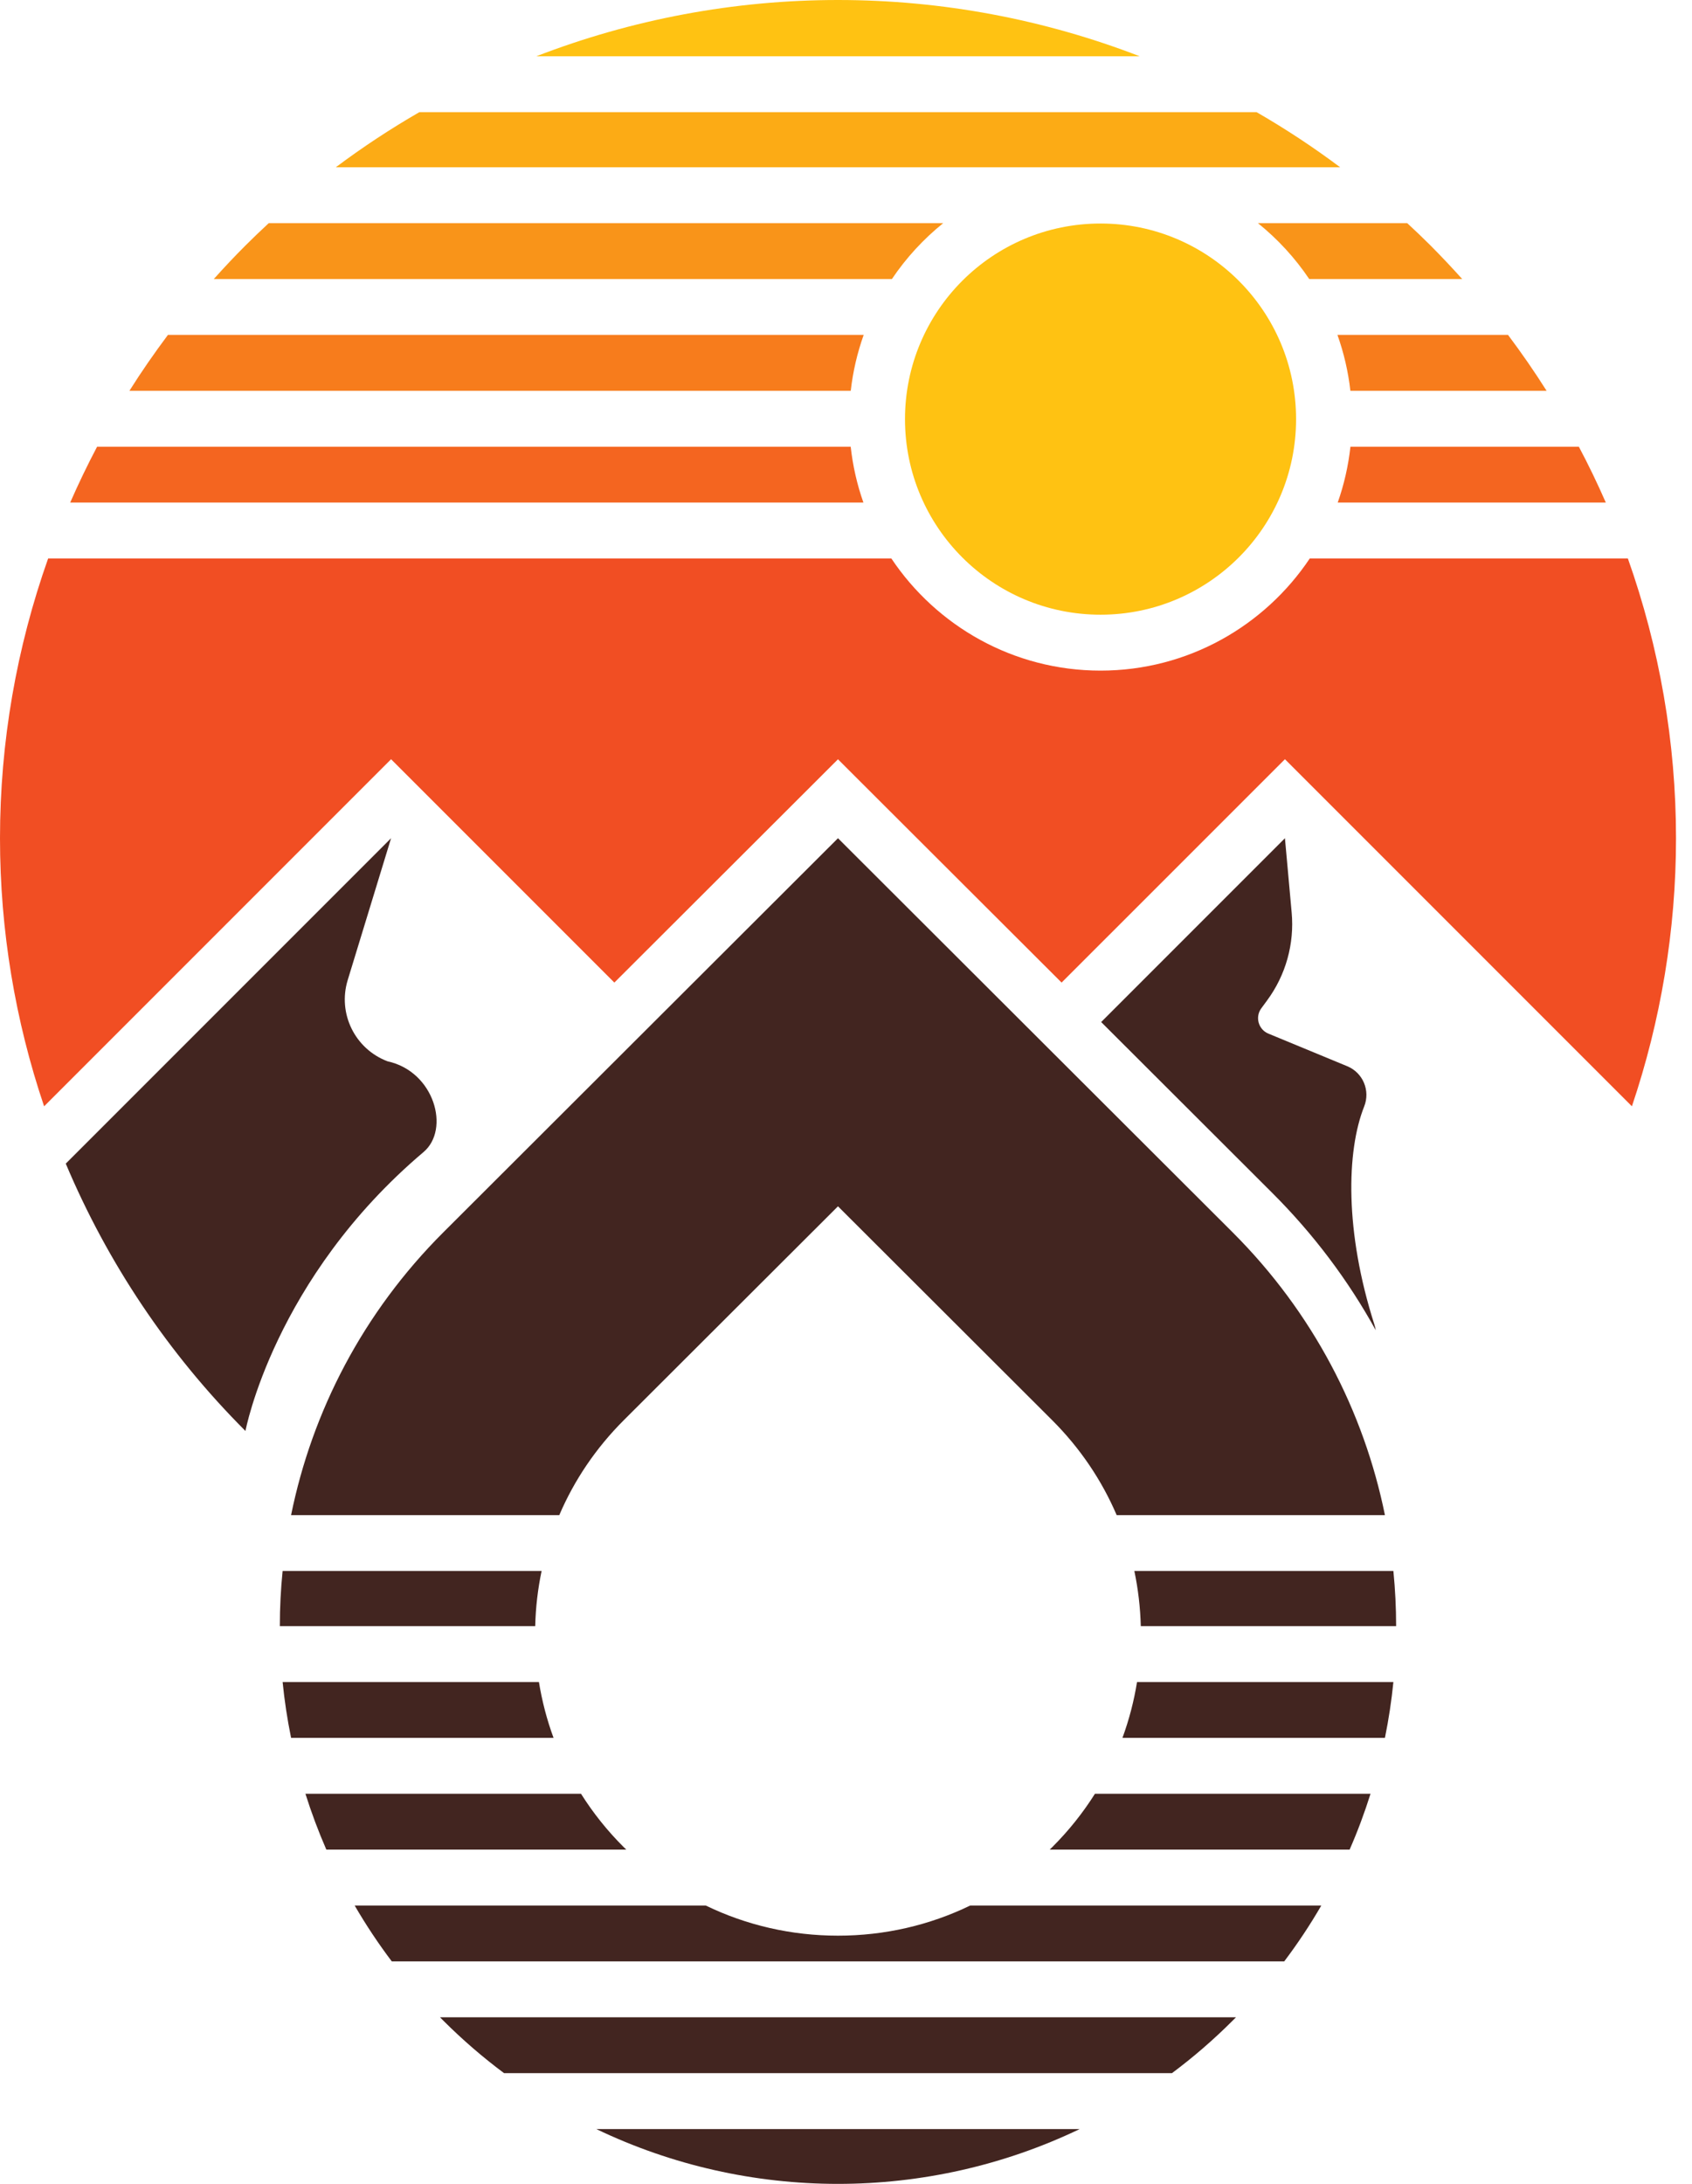
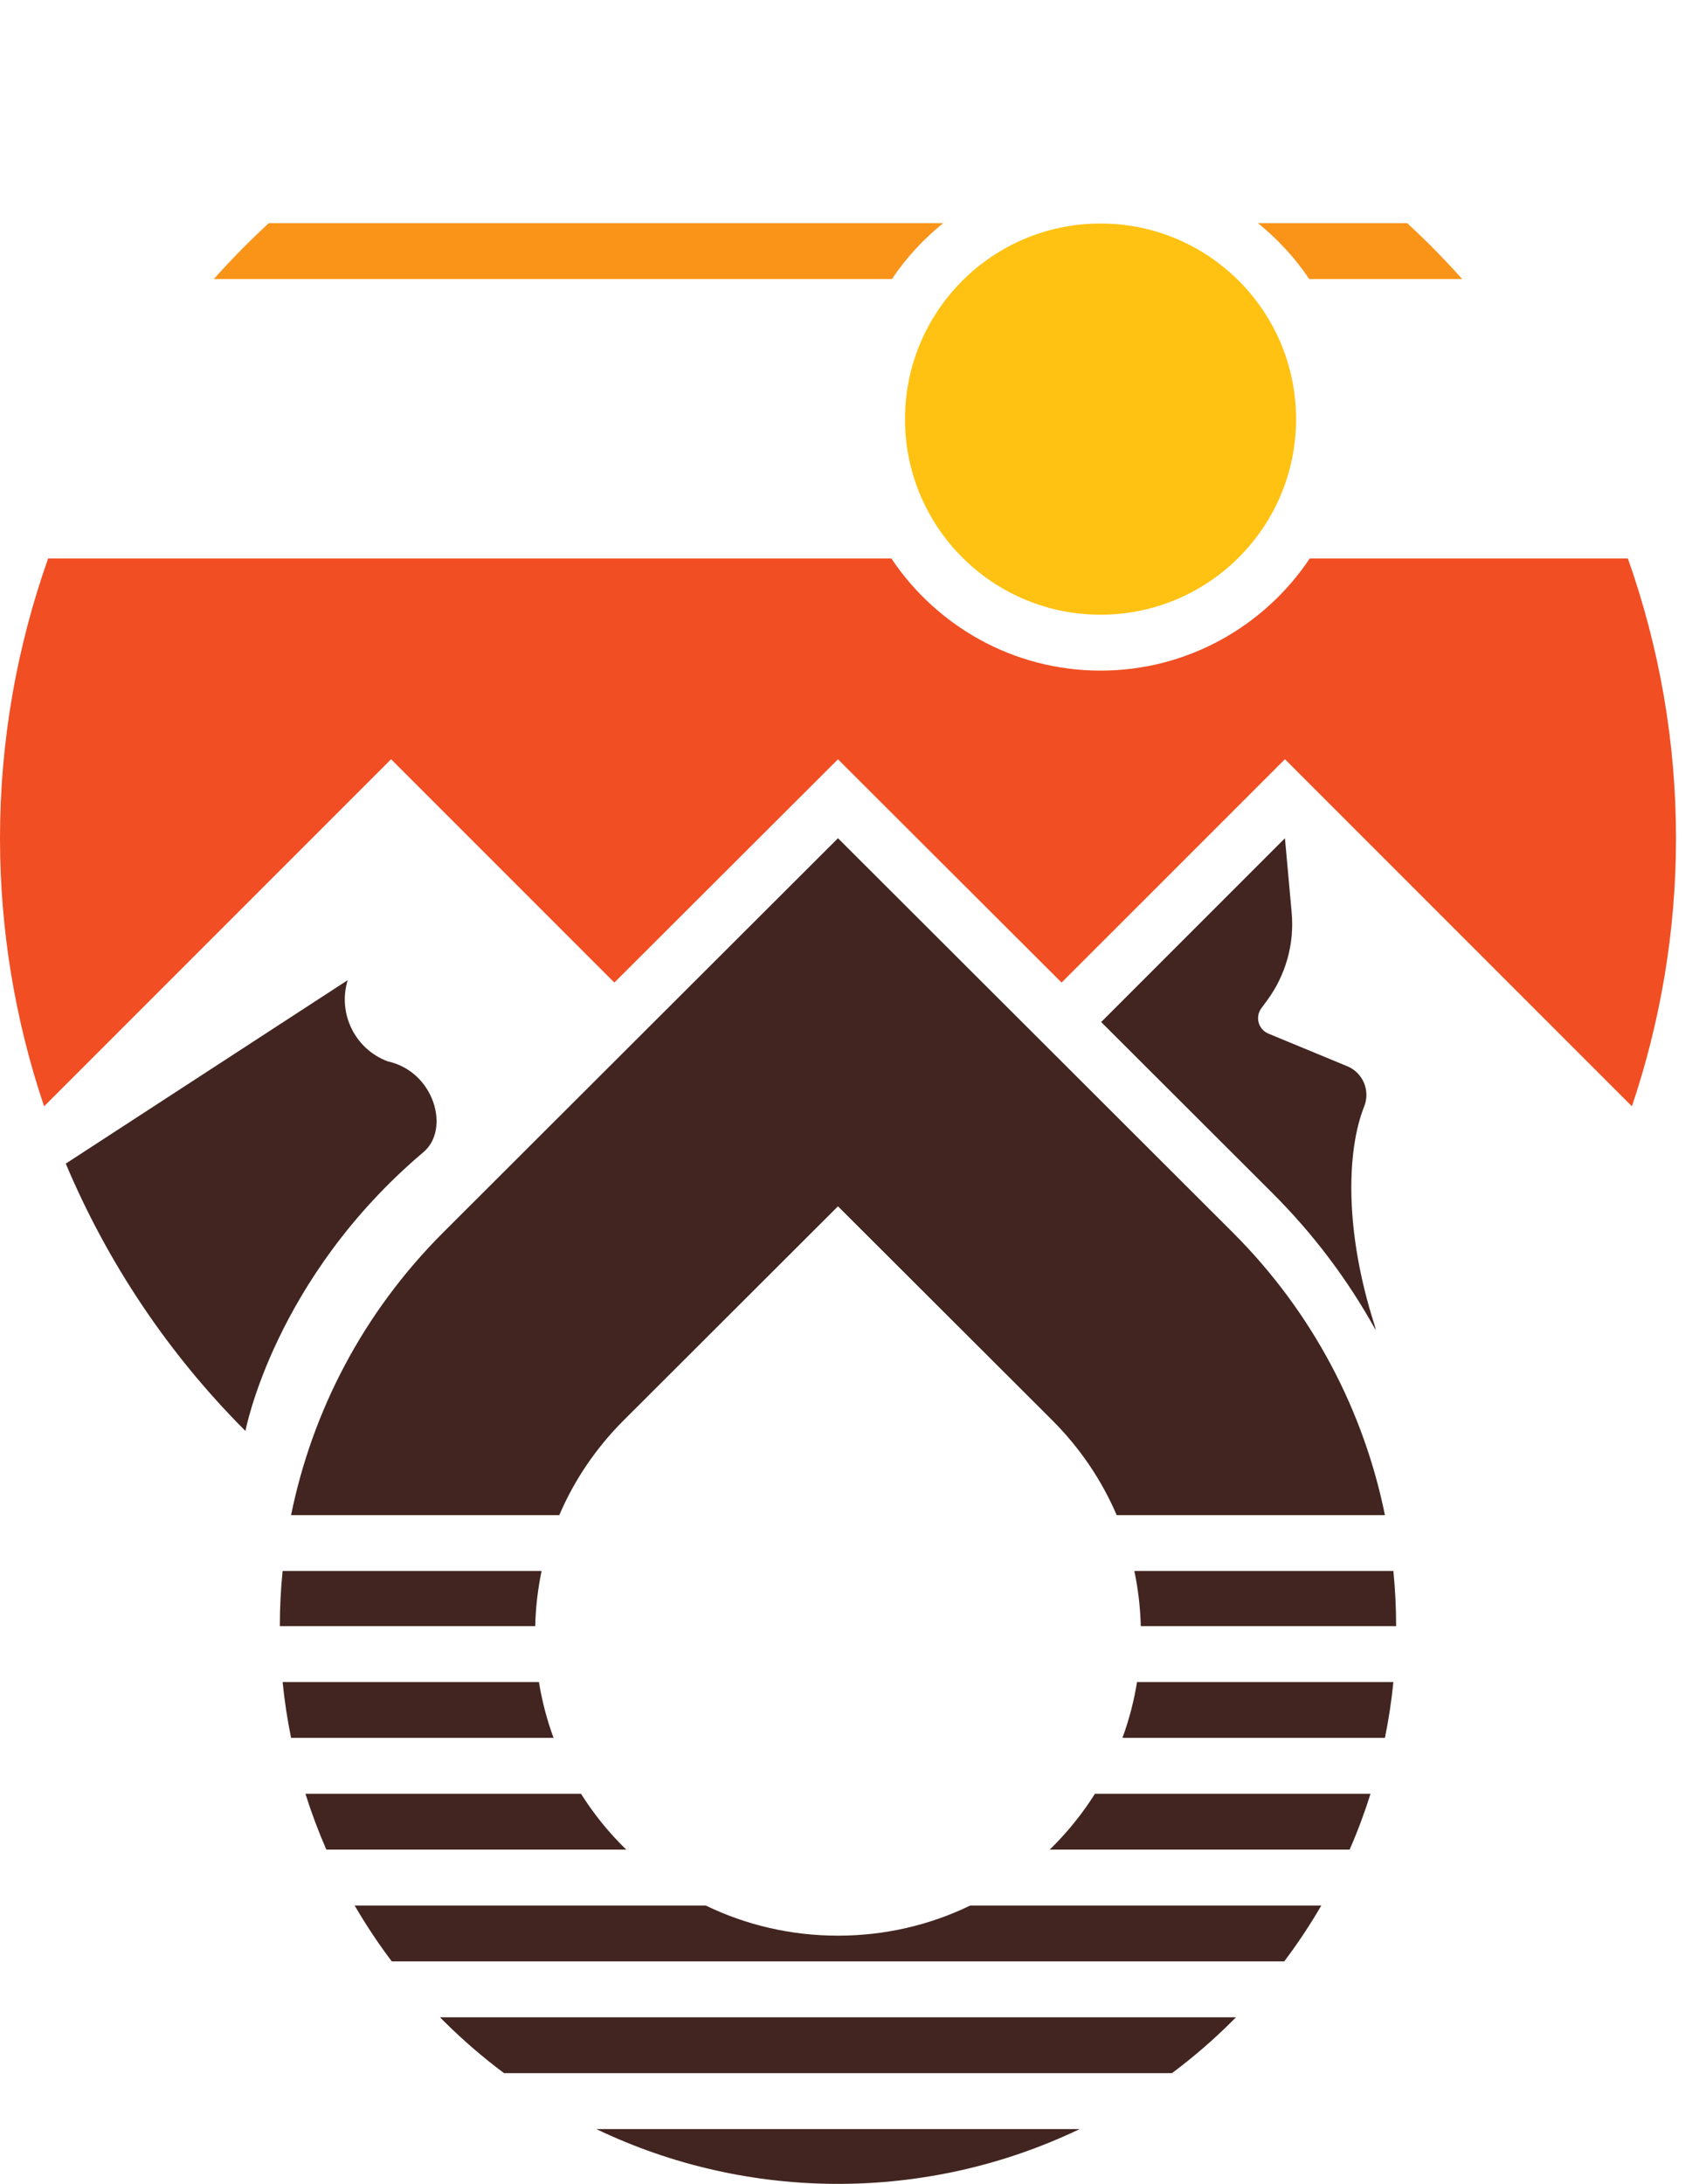
<svg xmlns="http://www.w3.org/2000/svg" width="31" height="40" viewBox="0 0 31 40" fill="none">
-   <path d="M6.37 17.953L7.165 15.353L1.205 21.313C1.969 23.126 3.08 24.793 4.497 26.21C4.497 26.21 5.02 23.418 7.76 21.101C8.252 20.685 7.959 19.625 7.1 19.439C6.503 19.213 6.184 18.564 6.37 17.953Z" fill="#422520" />
+   <path d="M6.37 17.953L1.205 21.313C1.969 23.126 3.08 24.793 4.497 26.21C4.497 26.21 5.02 23.418 7.76 21.101C8.252 20.685 7.959 19.625 7.1 19.439C6.503 19.213 6.184 18.564 6.37 17.953Z" fill="#422520" />
  <path d="M23.308 21.848C24.064 22.602 24.699 23.446 25.206 24.365C25.199 24.328 25.191 24.293 25.18 24.258C24.636 22.558 24.668 21.085 24.994 20.266C25.109 19.976 24.972 19.648 24.683 19.529L23.239 18.932C23.055 18.856 22.991 18.627 23.11 18.467L23.213 18.327C23.557 17.862 23.718 17.287 23.665 16.712L23.542 15.353L20.175 18.72L23.308 21.848Z" fill="#422520" />
-   <path d="M15.353 0C13.445 0 11.572 0.356 9.825 1.031H20.882C19.135 0.356 17.262 0 15.353 0Z" fill="#FFC212" />
-   <path d="M24.742 8.182H28.927C29.105 8.517 29.269 8.858 29.421 9.205H24.509C24.624 8.879 24.703 8.536 24.742 8.182ZM15.586 8.182H1.779C1.602 8.517 1.438 8.858 1.286 9.205H15.819C15.704 8.879 15.625 8.536 15.586 8.182Z" fill="#F46520" />
  <path d="M29.825 10.229H23.997C23.17 11.466 21.761 12.283 20.164 12.283C18.567 12.283 17.158 11.466 16.331 10.229H0.882C0.304 11.86 0 13.591 0 15.353C0 17.038 0.278 18.695 0.808 20.263L6.441 14.63L7.165 13.906L11.256 17.997L14.63 14.629L15.353 13.907L16.076 14.629L19.45 17.997L23.542 13.906L29.899 20.263C30.428 18.695 30.707 17.038 30.707 15.353C30.707 13.591 30.403 11.86 29.825 10.229Z" fill="#F14E23" />
-   <path d="M23.022 2.054H7.684C7.155 2.359 6.643 2.696 6.152 3.064H24.554C24.063 2.696 23.551 2.359 23.022 2.054Z" fill="#FCAB15" />
-   <path d="M24.504 6.134H27.629C27.879 6.467 28.115 6.808 28.336 7.158H24.741C24.701 6.803 24.62 6.46 24.504 6.134ZM15.824 6.134H3.077C2.828 6.467 2.591 6.808 2.371 7.158H15.587C15.627 6.803 15.708 6.46 15.824 6.134Z" fill="#F77C1C" />
  <path d="M23.047 4.087H25.782C25.927 4.221 26.07 4.357 26.21 4.497C26.409 4.697 26.602 4.902 26.79 5.111H23.987C23.727 4.724 23.409 4.379 23.047 4.087ZM17.281 4.087H4.924C4.78 4.221 4.637 4.357 4.497 4.497C4.297 4.697 4.104 4.902 3.917 5.111H16.341C16.601 4.724 16.919 4.379 17.281 4.087Z" fill="#F99419" />
  <path d="M20.164 11.259C22.142 11.259 23.746 9.655 23.746 7.677C23.746 5.698 22.142 4.094 20.164 4.094C18.185 4.094 16.581 5.698 16.581 7.677C16.581 9.655 18.185 11.259 20.164 11.259Z" fill="#FFC212" />
  <path d="M19.782 38.996H10.925C13.716 40.335 16.99 40.335 19.782 38.996Z" fill="#422520" />
  <path d="M5.178 28.774C5.144 29.11 5.127 29.447 5.127 29.784H9.806C9.814 29.441 9.854 29.104 9.923 28.774H5.178Z" fill="#422520" />
  <path d="M17.776 34.902C17.03 35.263 16.207 35.454 15.353 35.454C14.5 35.454 13.676 35.263 12.93 34.902H6.498C6.702 35.253 6.929 35.595 7.178 35.925H23.529C23.778 35.595 24.005 35.253 24.208 34.902H17.776Z" fill="#422520" />
  <path d="M8.062 36.949C8.082 36.969 8.102 36.99 8.122 37.01C8.475 37.362 8.847 37.683 9.235 37.972H21.472C21.86 37.683 22.232 37.362 22.584 37.01C22.605 36.99 22.624 36.969 22.645 36.949H8.062Z" fill="#422520" />
  <path d="M10.247 27.751C10.521 27.111 10.918 26.523 11.426 26.015L15.353 22.095L19.28 26.015C19.788 26.523 20.185 27.111 20.459 27.751H25.374C24.988 25.853 24.058 24.044 22.584 22.572L15.353 15.353L8.122 22.572C6.648 24.044 5.719 25.853 5.333 27.751H10.247Z" fill="#422520" />
  <path d="M20.783 28.774C20.852 29.104 20.892 29.441 20.901 29.784H25.579C25.579 29.447 25.562 29.11 25.529 28.774H20.783Z" fill="#422520" />
  <path d="M10.142 31.831C10.02 31.501 9.931 31.158 9.874 30.808H5.178C5.212 31.151 5.264 31.492 5.333 31.831H10.142Z" fill="#422520" />
  <path d="M20.061 32.855C19.841 33.204 19.58 33.532 19.28 33.831C19.264 33.847 19.248 33.862 19.232 33.878H24.727C24.874 33.543 25.001 33.201 25.11 32.855H20.061Z" fill="#422520" />
  <path d="M20.832 30.808C20.776 31.158 20.686 31.501 20.565 31.831H25.374C25.443 31.492 25.495 31.151 25.529 30.808H20.832Z" fill="#422520" />
  <path d="M11.475 33.878C11.458 33.862 11.442 33.847 11.426 33.831C11.126 33.532 10.865 33.204 10.645 32.855H5.596C5.705 33.201 5.833 33.543 5.979 33.878H11.475Z" fill="#422520" />
</svg>